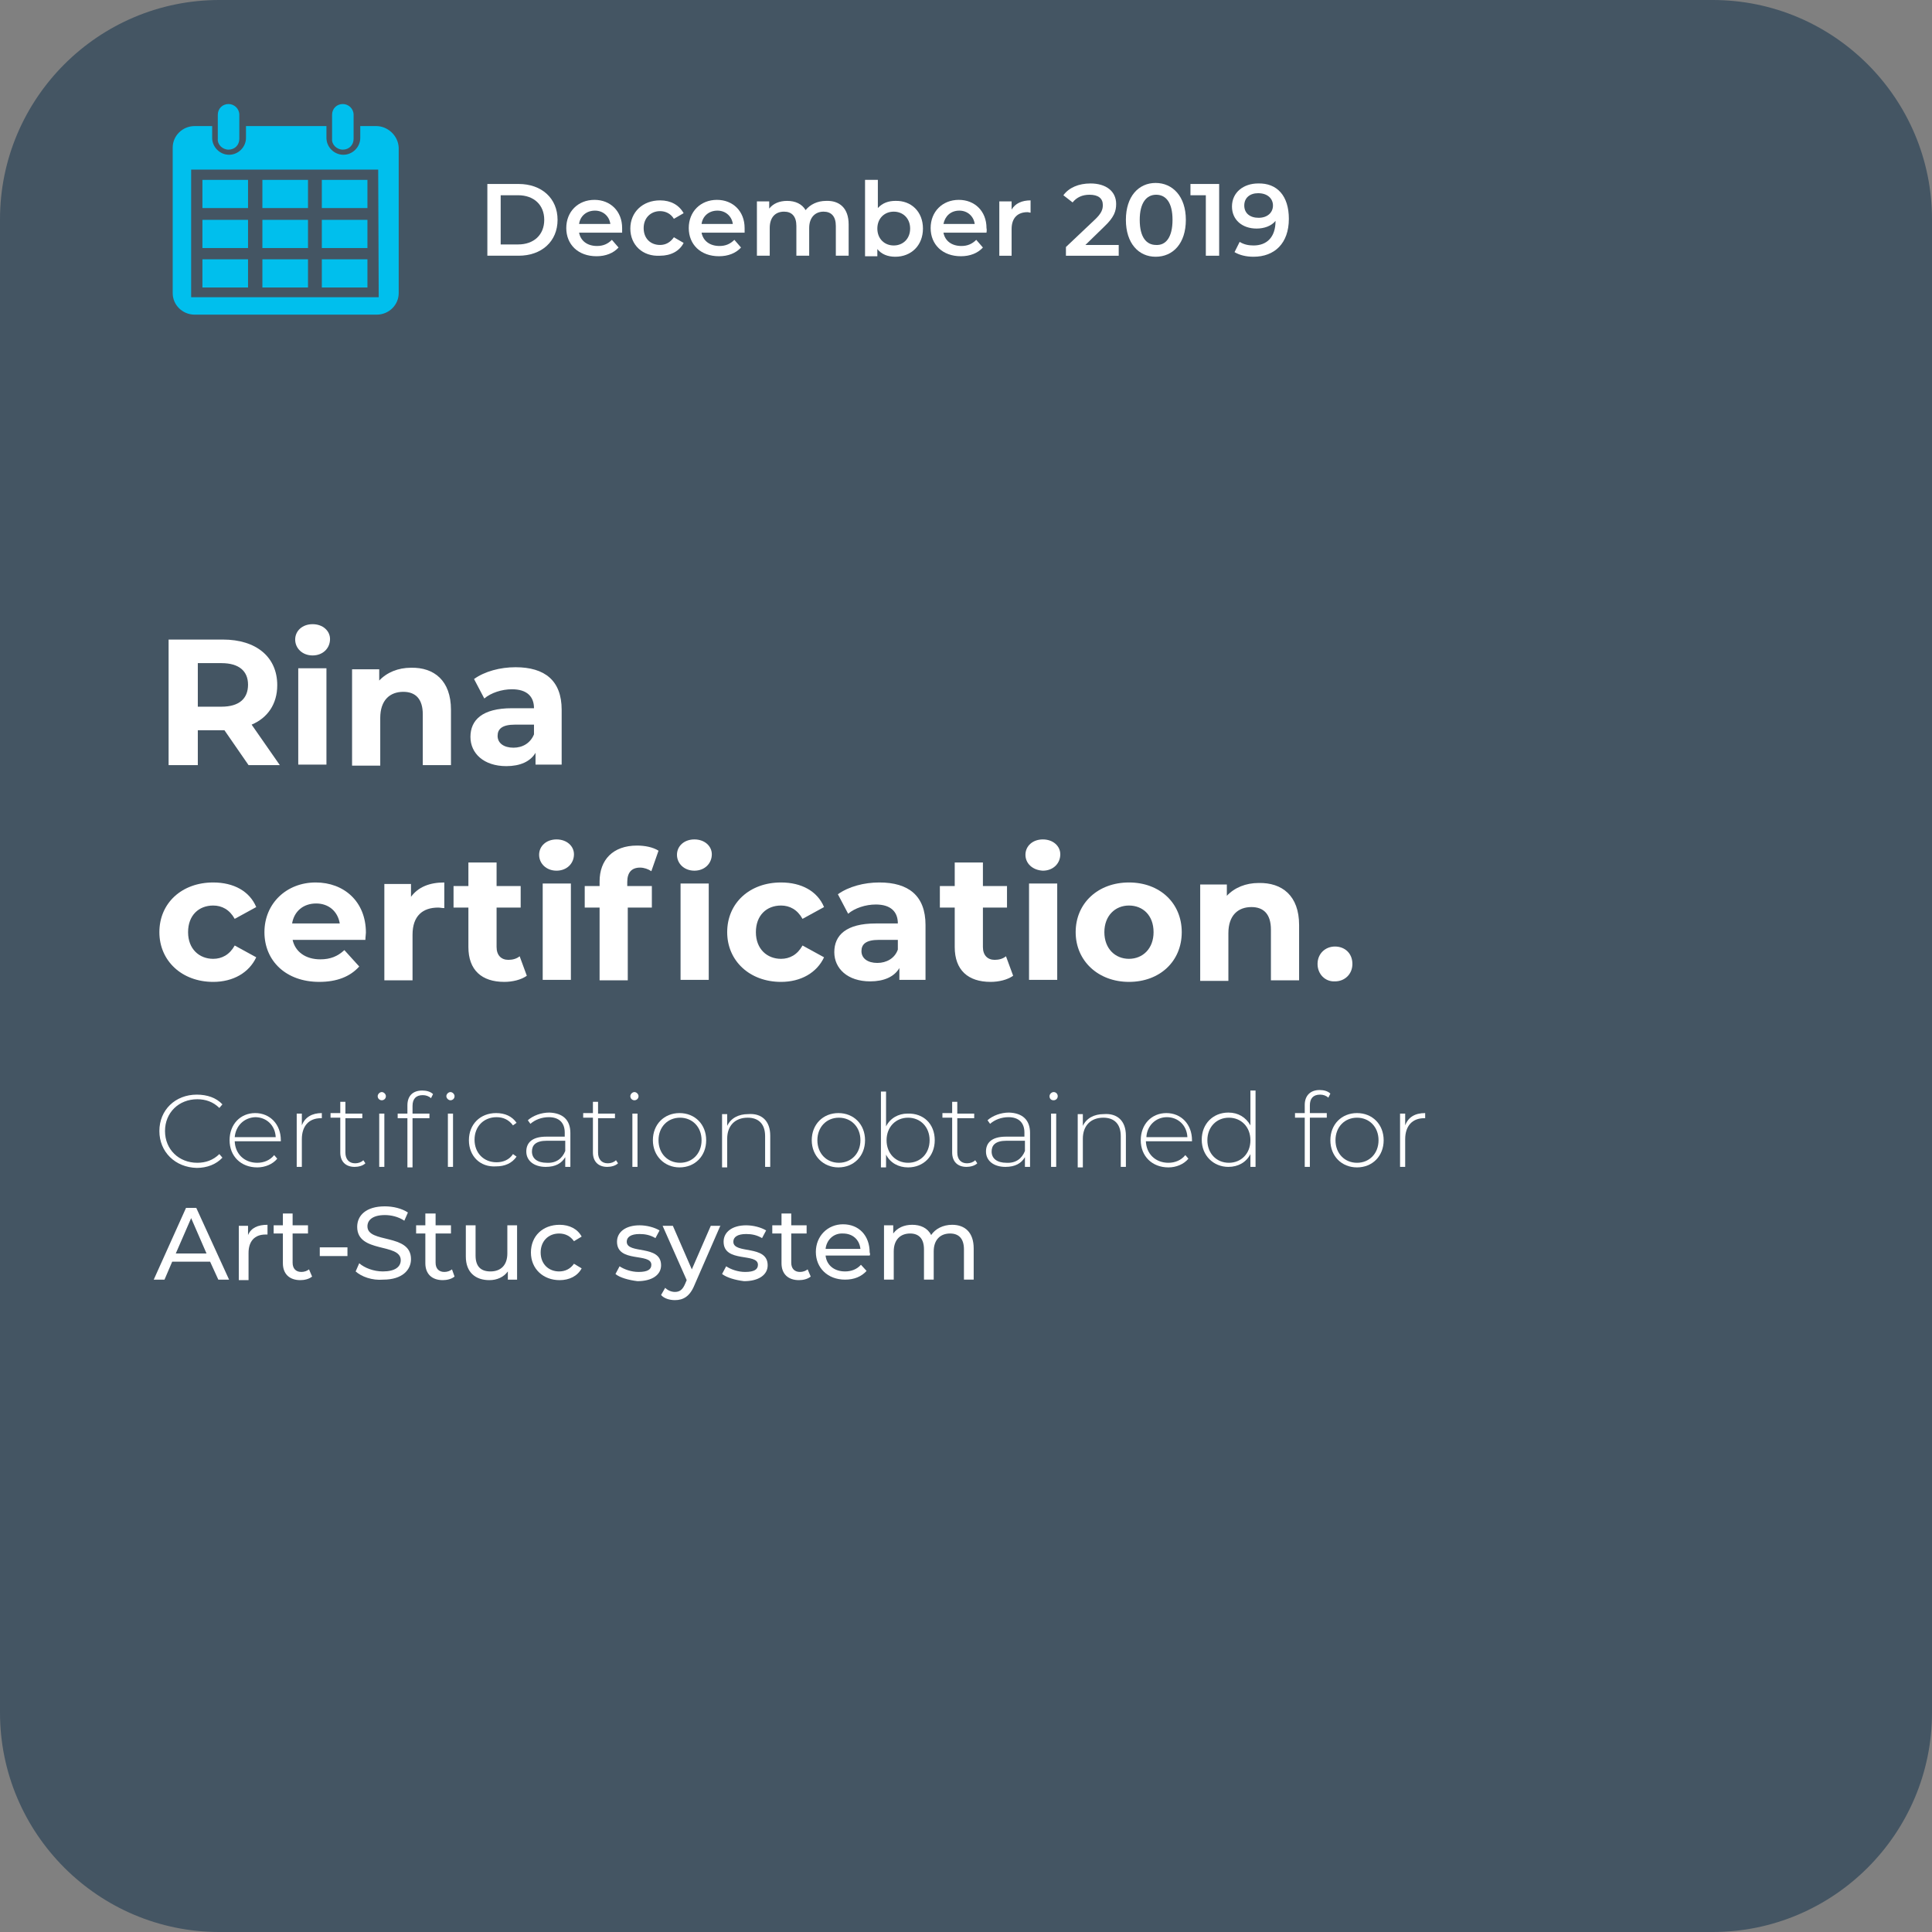
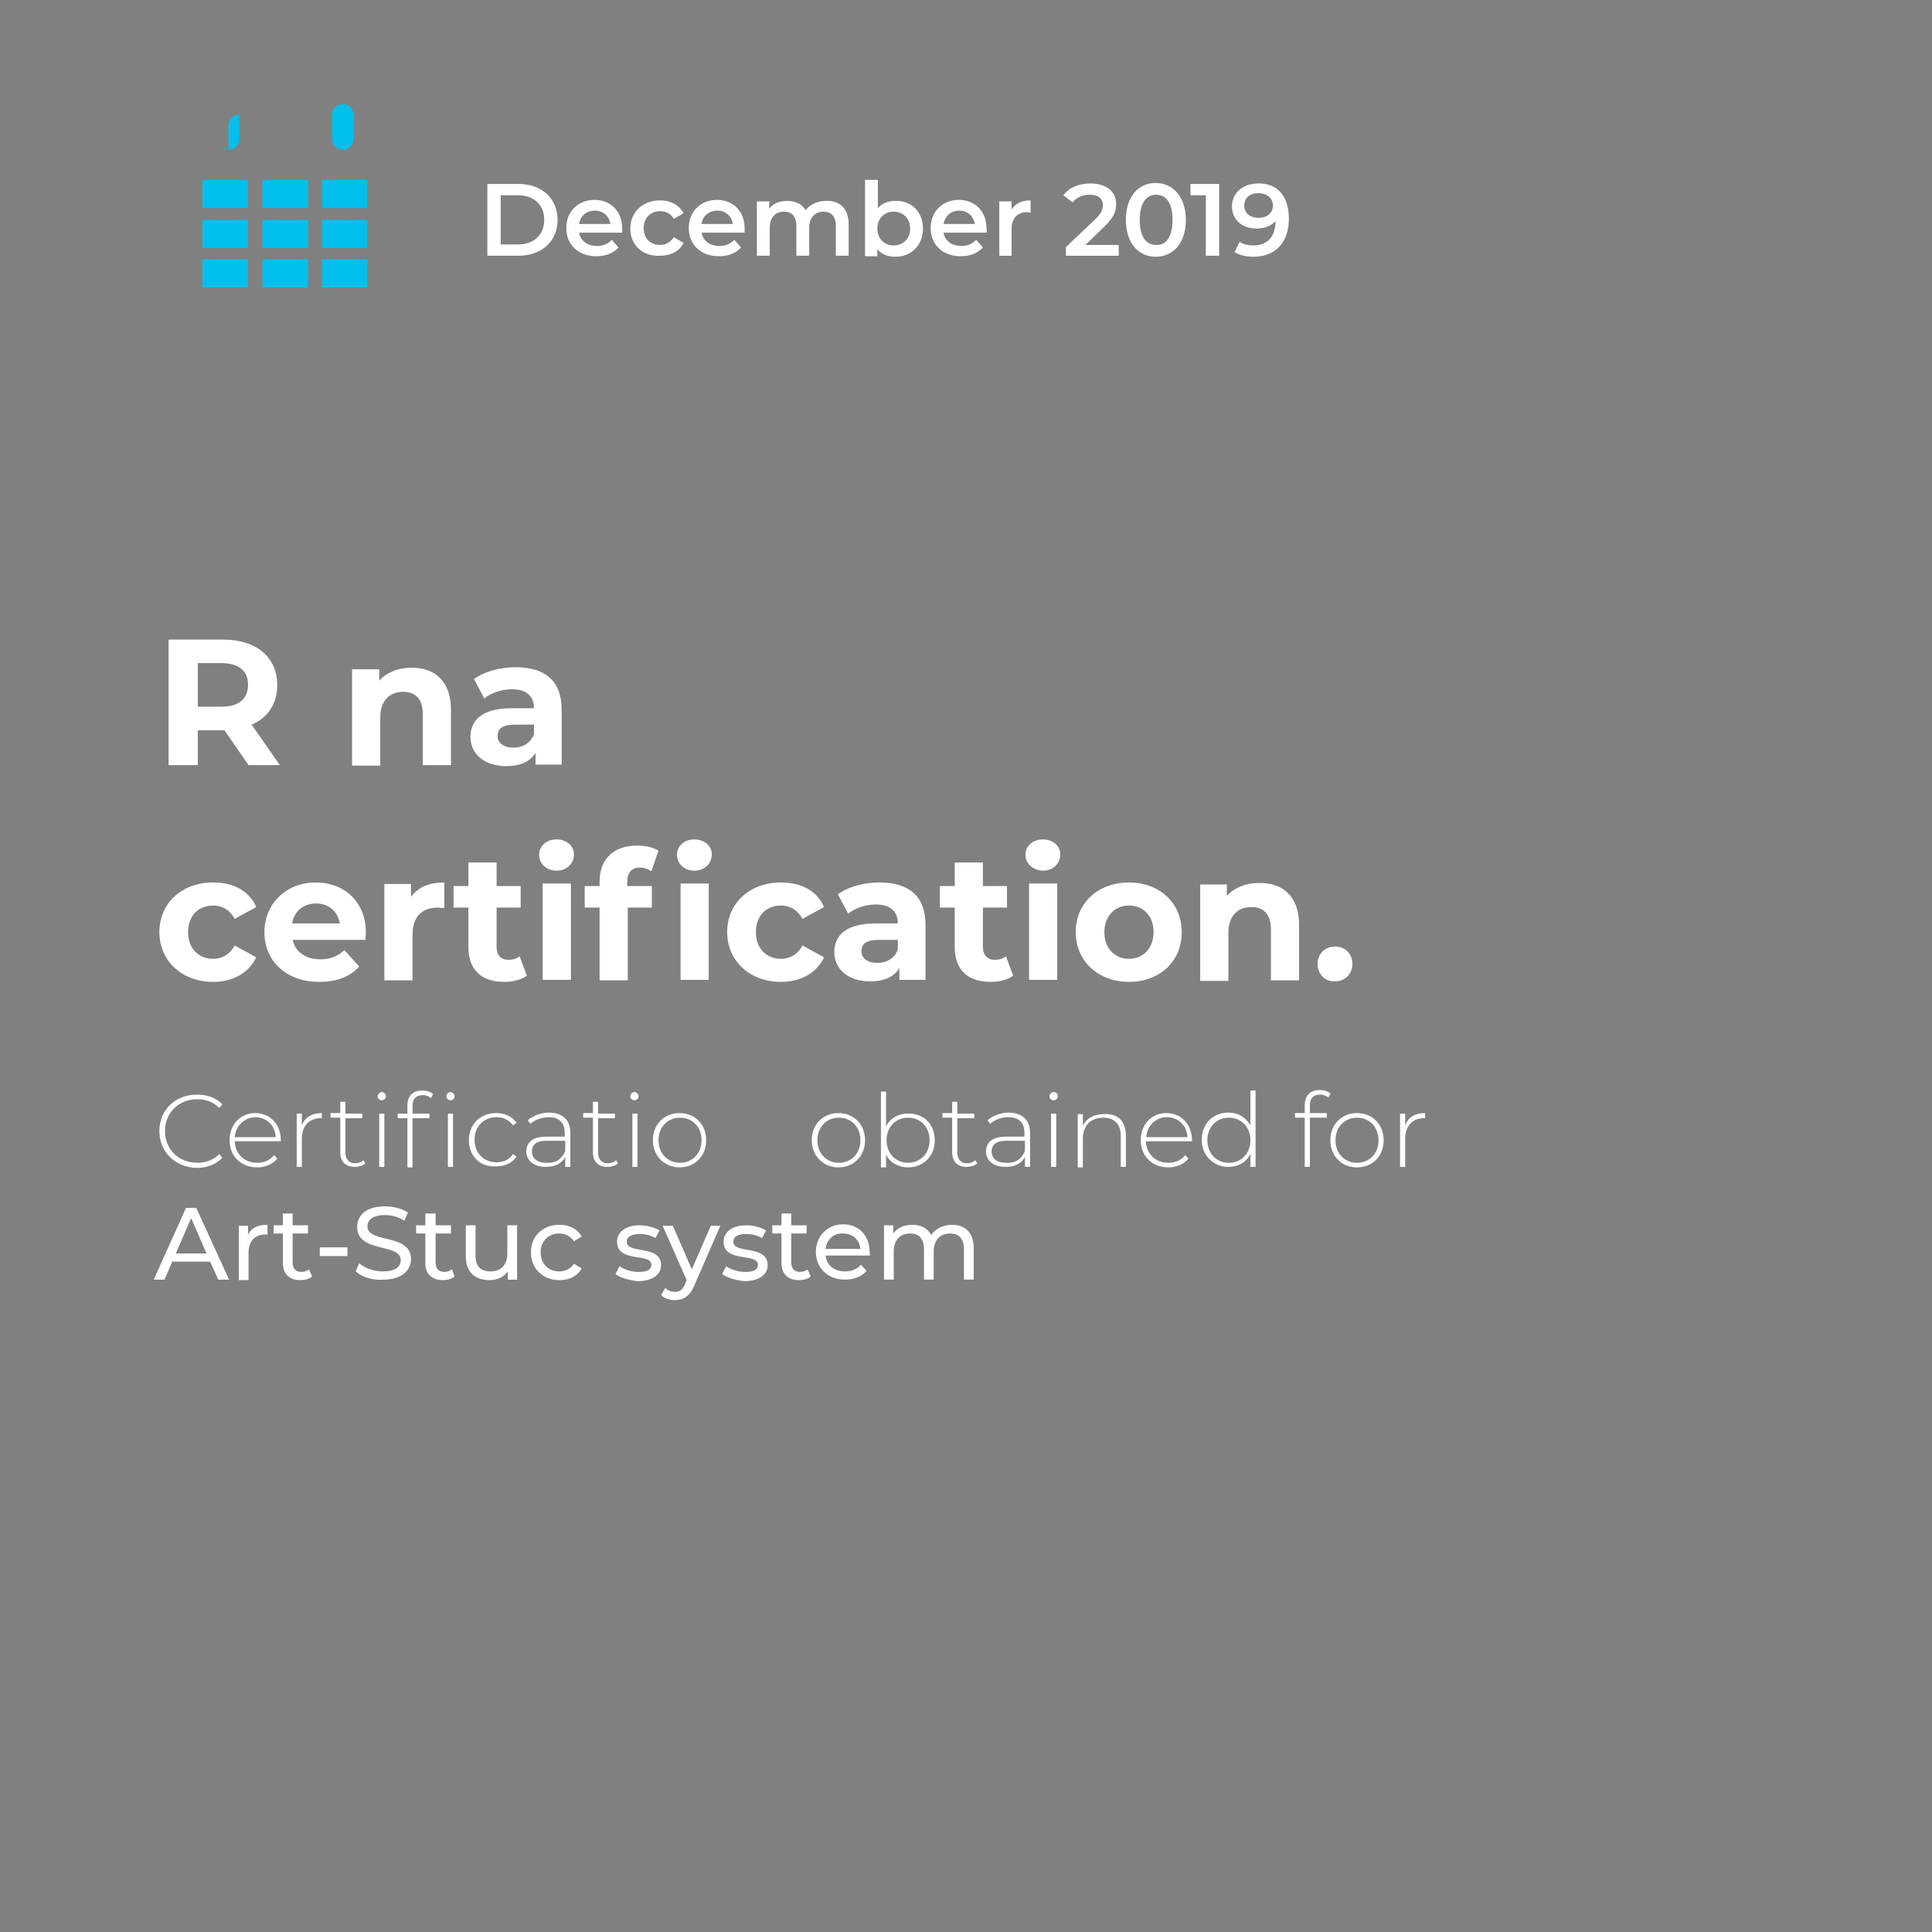
<svg xmlns="http://www.w3.org/2000/svg" id="Livello_1" x="0px" y="0px" viewBox="0 0 377 377" style="enable-background:new 0 0 377 377;" xml:space="preserve">
  <rect x="0" y="0" width="377" height="377" fill="#808080" stroke="none" />
  <style type="text/css">
	.st0{fill:#445563;}
	.st1{fill:#00BFED;}
	.st2{fill:none;}
	.st3{fill:#FFFFFF;}
	.st4{enable-background:new    ;}
</style>
-   <path class="st0" d="M334.2,377H42.8C19.2,377,0,357.8,0,334.2V42.8C0,19.2,19.2,0,42.8,0h291.4C357.8,0,377,19.2,377,42.8v291.4  C377,357.8,357.8,377,334.2,377z" />
  <g>
-     <path class="st1" d="M73.4,24.6h-3.1v2.3c0,1.8-1.5,3.3-3.3,3.3s-3.3-1.5-3.3-3.3v-2.3H48v2.3c0,1.8-1.5,3.3-3.3,3.3   s-3.3-1.5-3.3-3.3v-2.3H38c-2.4,0-4.3,1.9-4.3,4.2v28.4c0,2.3,1.9,4.2,4.3,4.2h35.5c2.4,0,4.3-1.9,4.3-4.2V28.8   C77.7,26.5,75.7,24.6,73.4,24.6z M73.9,58H37.3V33.1h36.5L73.9,58L73.9,58z" />
-     <path class="st1" d="M44.6,29.2c1.2,0,2.1-0.9,2.1-2.1v-4.7c0-1.2-1-2.1-2.1-2.1c-1.2,0-2.1,0.9-2.1,2.1v4.7   C42.4,28.2,43.4,29.2,44.6,29.2z" />
+     <path class="st1" d="M44.6,29.2c1.2,0,2.1-0.9,2.1-2.1v-4.7c-1.2,0-2.1,0.9-2.1,2.1v4.7   C42.4,28.2,43.4,29.2,44.6,29.2z" />
    <path class="st1" d="M66.9,29.2c1.2,0,2.1-0.9,2.1-2.1v-4.7c0-1.2-1-2.1-2.1-2.1c-1.2,0-2.1,0.9-2.1,2.1v4.7   C64.7,28.2,65.7,29.2,66.9,29.2z" />
    <rect x="39.5" y="35.1" class="st1" width="8.9" height="5.5" />
    <rect x="51.2" y="35.1" class="st1" width="8.9" height="5.5" />
    <rect x="62.8" y="35.1" class="st1" width="8.9" height="5.5" />
    <rect x="39.5" y="42.9" class="st1" width="8.9" height="5.5" />
    <rect x="51.2" y="42.9" class="st1" width="8.9" height="5.5" />
    <rect x="62.8" y="42.9" class="st1" width="8.9" height="5.5" />
    <rect x="39.5" y="50.6" class="st1" width="8.9" height="5.5" />
    <rect x="51.2" y="50.6" class="st1" width="8.9" height="5.5" />
    <rect x="62.8" y="50.6" class="st1" width="8.9" height="5.5" />
  </g>
  <g>
    <g>
      <rect x="30" y="123.3" class="st2" width="317" height="72.1" />
      <path class="st3" d="M48.5,149.3l-4.7-6.8h-0.3h-4.9v6.8h-5.7v-24.5h10.6c6.5,0,10.6,3.4,10.6,8.9c0,3.7-1.9,6.4-5,7.7l5.5,7.9    H48.5z M43.2,129.4h-4.6v8.5h4.6c3.5,0,5.2-1.6,5.2-4.3C48.4,131,46.7,129.4,43.2,129.4z" />
-       <path class="st3" d="M57.6,124.8c0-1.7,1.4-3,3.4-3s3.4,1.3,3.4,2.9c0,1.8-1.4,3.2-3.4,3.2S57.6,126.5,57.6,124.8z M58.2,130.4    h5.5v18.8h-5.5V130.4z" />
      <path class="st3" d="M88,138.5v10.8h-5.5v-9.9c0-3-1.4-4.4-3.8-4.4c-2.6,0-4.5,1.6-4.5,5.1v9.3h-5.5v-18.8H74v2.2    c1.5-1.6,3.7-2.5,6.2-2.5C84.7,130.2,88,132.8,88,138.5z" />
      <path class="st3" d="M109.6,138.5v10.7h-5.1v-2.3c-1,1.7-3,2.6-5.7,2.6c-4.4,0-7-2.5-7-5.7c0-3.3,2.3-5.6,8.1-5.6h4.3    c0-2.3-1.4-3.7-4.3-3.7c-2,0-4.1,0.7-5.4,1.8l-2-3.8c2.1-1.5,5.1-2.3,8.1-2.3C106.3,130.2,109.6,132.8,109.6,138.5z M104.2,143.3    v-1.9h-3.7c-2.6,0-3.4,0.9-3.4,2.2c0,1.4,1.2,2.3,3.1,2.3C102,145.9,103.5,145,104.2,143.3z" />
      <path class="st3" d="M31.1,181.9c0-5.7,4.4-9.7,10.5-9.7c4,0,7.1,1.7,8.4,4.8l-4.2,2.3c-1-1.8-2.5-2.6-4.2-2.6    c-2.8,0-4.9,1.9-4.9,5.2s2.2,5.2,4.9,5.2c1.7,0,3.2-0.8,4.2-2.6l4.2,2.3c-1.4,3-4.5,4.8-8.4,4.8C35.5,191.6,31.1,187.5,31.1,181.9    z" />
      <path class="st3" d="M71.3,183.4H57.1c0.5,2.3,2.5,3.8,5.4,3.8c2,0,3.4-0.6,4.7-1.8l2.9,3.2c-1.8,2-4.4,3-7.8,3    c-6.5,0-10.7-4.1-10.7-9.7c0-5.6,4.3-9.7,10-9.7c5.5,0,9.8,3.7,9.8,9.8C71.4,182.3,71.3,182.9,71.3,183.4z M57,180.2h9.3    c-0.4-2.4-2.2-3.9-4.6-3.9C59.2,176.3,57.4,177.8,57,180.2z" />
      <path class="st3" d="M86.7,172.2v5c-0.5,0-0.8-0.1-1.2-0.1c-3,0-5,1.6-5,5.3v8.9H75v-18.8h5.2v2.5    C81.6,173.1,83.8,172.2,86.7,172.2z" />
      <path class="st3" d="M102.8,190.4c-1.1,0.8-2.8,1.2-4.4,1.2c-4.4,0-7-2.3-7-6.8v-7.7h-2.9v-4.2h2.9v-4.6h5.5v4.6h4.7v4.2h-4.7v7.7    c0,1.6,0.9,2.5,2.3,2.5c0.8,0,1.6-0.2,2.2-0.7L102.8,190.4z" />
      <path class="st3" d="M105.2,166.8c0-1.7,1.4-3,3.4-3s3.4,1.3,3.4,2.9c0,1.8-1.4,3.2-3.4,3.2S105.2,168.5,105.2,166.8z     M105.9,172.4h5.5v18.8h-5.5V172.4z" />
      <path class="st3" d="M122.4,172.1v0.8h4.8v4.2h-4.7v14.2h-5.5v-14.2h-2.9v-4.2h2.9V172c0-4.2,2.6-7,7.3-7c1.5,0,3.1,0.3,4.2,1    l-1.4,4c-0.6-0.4-1.4-0.7-2.2-0.7C123.3,169.3,122.4,170.2,122.4,172.1z M132.1,166.8c0-1.7,1.4-3,3.4-3s3.4,1.3,3.4,2.9    c0,1.8-1.4,3.2-3.4,3.2S132.1,168.5,132.1,166.8z M132.8,172.4h5.5v18.8h-5.5V172.4z" />
      <path class="st3" d="M141.9,181.9c0-5.7,4.4-9.7,10.5-9.7c4,0,7.1,1.7,8.4,4.8l-4.2,2.3c-1-1.8-2.5-2.6-4.2-2.6    c-2.8,0-4.9,1.9-4.9,5.2s2.2,5.2,4.9,5.2c1.7,0,3.2-0.8,4.2-2.6l4.2,2.3c-1.4,3-4.5,4.8-8.4,4.8    C146.3,191.6,141.9,187.5,141.9,181.9z" />
      <path class="st3" d="M180.6,180.5v10.7h-5.1v-2.3c-1,1.7-3,2.6-5.7,2.6c-4.4,0-7-2.5-7-5.7c0-3.3,2.3-5.6,8.1-5.6h4.3    c0-2.3-1.4-3.7-4.3-3.7c-2,0-4.1,0.7-5.4,1.8l-2-3.8c2.1-1.5,5.1-2.3,8.1-2.3C177.3,172.2,180.6,174.8,180.6,180.5z M175.2,185.3    v-1.9h-3.7c-2.6,0-3.4,0.9-3.4,2.2c0,1.4,1.2,2.3,3.1,2.3C173,187.9,174.6,187,175.2,185.3z" />
      <path class="st3" d="M197.7,190.4c-1.1,0.8-2.8,1.2-4.4,1.2c-4.4,0-7-2.3-7-6.8v-7.7h-2.9v-4.2h2.9v-4.6h5.5v4.6h4.7v4.2h-4.7v7.7    c0,1.6,0.9,2.5,2.3,2.5c0.8,0,1.6-0.2,2.2-0.7L197.7,190.4z" />
      <path class="st3" d="M200.1,166.8c0-1.7,1.4-3,3.4-3c2,0,3.4,1.3,3.4,2.9c0,1.8-1.4,3.2-3.4,3.2    C201.5,169.8,200.1,168.5,200.1,166.8z M200.8,172.4h5.5v18.8h-5.5V172.4z" />
      <path class="st3" d="M209.9,181.9c0-5.7,4.4-9.7,10.4-9.7c6,0,10.3,4,10.3,9.7s-4.3,9.7-10.3,9.7    C214.3,191.6,209.9,187.5,209.9,181.9z M225.1,181.9c0-3.3-2.1-5.2-4.8-5.2s-4.8,2-4.8,5.2s2.1,5.2,4.8,5.2    S225.1,185.1,225.1,181.9z" />
      <path class="st3" d="M253.5,180.5v10.8H248v-9.9c0-3-1.4-4.4-3.8-4.4c-2.6,0-4.5,1.6-4.5,5.1v9.3h-5.5v-18.8h5.2v2.2    c1.5-1.6,3.7-2.5,6.2-2.5C250.2,172.2,253.5,174.8,253.5,180.5z" />
      <path class="st3" d="M257.1,188.1c0-2,1.5-3.4,3.4-3.4c1.9,0,3.4,1.3,3.4,3.4c0,2-1.5,3.4-3.4,3.4    C258.6,191.6,257.1,190.1,257.1,188.1z" />
    </g>
    <g>
      <rect x="30" y="212.9" class="st2" width="317" height="40.8" />
      <path class="st3" d="M31.1,220.7c0-4.1,3.1-7.1,7.3-7.1c2,0,3.8,0.6,5,1.9l-0.6,0.7c-1.2-1.2-2.7-1.7-4.3-1.7    c-3.6,0-6.3,2.6-6.3,6.2s2.7,6.2,6.3,6.2c1.6,0,3.1-0.5,4.3-1.7l0.6,0.7c-1.2,1.3-3,2-5,2C34.2,227.8,31.1,224.8,31.1,220.7z" />
      <path class="st3" d="M54.8,222.7h-9c0.1,2.5,1.9,4.2,4.4,4.2c1.3,0,2.5-0.5,3.3-1.5l0.6,0.7c-0.9,1.1-2.4,1.7-3.9,1.7    c-3.2,0-5.4-2.2-5.4-5.3s2.1-5.3,5-5.3c2.9,0,5,2.2,5,5.3C54.8,222.5,54.8,222.6,54.8,222.7z M45.8,221.9h8    c-0.1-2.3-1.8-3.9-4-3.9C47.6,218.1,46,219.7,45.8,221.9z" />
      <path class="st3" d="M62.8,217.2v1c-0.1,0-0.2,0-0.2,0c-2.3,0-3.7,1.5-3.7,4.1v5.4h-1v-10.4h1v2.3C59.5,218,60.9,217.2,62.8,217.2    z" />
      <path class="st3" d="M71.3,227c-0.5,0.5-1.4,0.7-2.1,0.7c-1.8,0-2.8-1.1-2.8-2.8v-6.8h-1.9v-0.9h1.9V215h1v2.3h3.3v0.9h-3.3v6.7    c0,1.3,0.7,2.1,1.9,2.1c0.6,0,1.2-0.2,1.6-0.6L71.3,227z" />
      <path class="st3" d="M73.7,213.9c0-0.4,0.4-0.8,0.8-0.8s0.8,0.4,0.8,0.8c0,0.5-0.4,0.8-0.8,0.8S73.7,214.4,73.7,213.9z M74,217.3    h1v10.4h-1V217.3z" />
      <path class="st3" d="M82.4,212.8c0.8,0,1.6,0.2,2.1,0.7l-0.4,0.8c-0.4-0.4-1-0.6-1.6-0.6c-1.3,0-2,0.7-2,2.1v1.5h3.3v0.9h-3.3v9.6    h-1v-9.6h-1.9v-0.9h1.9v-1.6C79.5,213.9,80.5,212.8,82.4,212.8z M88.7,213.9c0,0.5-0.4,0.8-0.8,0.8s-0.8-0.4-0.8-0.8    s0.4-0.8,0.8-0.8S88.7,213.5,88.7,213.9z M87.4,217.3h1v10.4h-1V217.3z" />
      <path class="st3" d="M91.5,222.5c0-3.1,2.2-5.3,5.3-5.3c1.7,0,3.1,0.6,4,1.9l-0.7,0.5c-0.8-1.1-1.9-1.6-3.2-1.6    c-2.5,0-4.3,1.8-4.3,4.4s1.8,4.4,4.3,4.4c1.3,0,2.5-0.5,3.2-1.6l0.7,0.5c-0.9,1.3-2.3,1.9-4,1.9C93.7,227.8,91.5,225.6,91.5,222.5    z" />
      <path class="st3" d="M111.3,221.1v6.6h-1v-1.9c-0.7,1.2-1.9,1.9-3.8,1.9c-2.3,0-3.8-1.2-3.8-3c0-1.6,1-2.9,3.9-2.9h3.6V221    c0-1.9-1.1-3-3.1-3c-1.4,0-2.7,0.5-3.6,1.3l-0.5-0.7c1-0.9,2.6-1.5,4.2-1.5C109.8,217.2,111.3,218.5,111.3,221.1z M110.3,224.6v-2    h-3.6c-2.2,0-2.9,0.9-2.9,2.1c0,1.4,1.1,2.2,2.9,2.2C108.5,227,109.7,226.1,110.3,224.6z" />
      <path class="st3" d="M120.6,227c-0.5,0.5-1.4,0.7-2.1,0.7c-1.8,0-2.8-1.1-2.8-2.8v-6.8h-1.9v-0.9h1.9V215h1v2.3h3.3v0.9h-3.3v6.7    c0,1.3,0.7,2.1,1.9,2.1c0.6,0,1.2-0.2,1.6-0.6L120.6,227z" />
      <path class="st3" d="M123,213.9c0-0.4,0.4-0.8,0.8-0.8s0.8,0.4,0.8,0.8c0,0.5-0.4,0.8-0.8,0.8S123,214.4,123,213.9z M123.4,217.3    h1v10.4h-1V217.3z" />
      <path class="st3" d="M127.4,222.5c0-3.1,2.2-5.3,5.2-5.3c3,0,5.2,2.2,5.2,5.3s-2.2,5.3-5.2,5.3    C129.7,227.8,127.4,225.6,127.4,222.5z M136.9,222.5c0-2.6-1.8-4.4-4.2-4.4c-2.4,0-4.2,1.8-4.2,4.4c0,2.6,1.8,4.4,4.2,4.4    C135.1,226.9,136.9,225.1,136.9,222.5z" />
-       <path class="st3" d="M150.3,221.6v6.1h-1v-6c0-2.4-1.3-3.6-3.4-3.6c-2.5,0-4,1.6-4,4.1v5.6h-1v-10.4h1v2.3    c0.7-1.5,2.2-2.3,4.1-2.3C148.6,217.2,150.3,218.7,150.3,221.6z" />
      <path class="st3" d="M158.4,222.5c0-3.1,2.2-5.3,5.2-5.3c3,0,5.2,2.2,5.2,5.3s-2.2,5.3-5.2,5.3    C160.7,227.8,158.4,225.6,158.4,222.5z M167.9,222.5c0-2.6-1.8-4.4-4.2-4.4c-2.4,0-4.2,1.8-4.2,4.4c0,2.6,1.8,4.4,4.2,4.4    C166.1,226.9,167.9,225.1,167.9,222.5z" />
      <path class="st3" d="M182.4,222.5c0,3.1-2.2,5.3-5.2,5.3c-1.9,0-3.5-0.9-4.3-2.5v2.5h-1v-14.8h1v6.8c0.8-1.6,2.4-2.5,4.2-2.5    C180.2,217.2,182.4,219.3,182.4,222.5z M181.4,222.5c0-2.6-1.8-4.4-4.2-4.4c-2.4,0-4.2,1.8-4.2,4.4c0,2.6,1.8,4.4,4.2,4.4    C179.6,226.9,181.4,225.1,181.4,222.5z" />
      <path class="st3" d="M190.7,227c-0.5,0.5-1.4,0.7-2.1,0.7c-1.8,0-2.8-1.1-2.8-2.8v-6.8h-1.9v-0.9h1.9V215h1v2.3h3.3v0.9h-3.3v6.7    c0,1.3,0.7,2.1,1.9,2.1c0.6,0,1.2-0.2,1.6-0.6L190.7,227z" />
      <path class="st3" d="M201,221.1v6.6h-1v-1.9c-0.7,1.2-1.9,1.9-3.8,1.9c-2.3,0-3.8-1.2-3.8-3c0-1.6,1-2.9,3.9-2.9h3.6V221    c0-1.9-1.1-3-3.1-3c-1.4,0-2.7,0.5-3.6,1.3l-0.5-0.7c1-0.9,2.6-1.5,4.2-1.5C199.5,217.2,201,218.5,201,221.1z M200,224.6v-2h-3.6    c-2.2,0-2.9,0.9-2.9,2.1c0,1.4,1.1,2.2,2.9,2.2C198.2,227,199.4,226.1,200,224.6z" />
      <path class="st3" d="M204.8,213.9c0-0.4,0.4-0.8,0.8-0.8c0.5,0,0.8,0.4,0.8,0.8c0,0.5-0.4,0.8-0.8,0.8    C205.1,214.7,204.8,214.4,204.8,213.9z M205.1,217.3h1v10.4h-1V217.3z" />
      <path class="st3" d="M219.7,221.6v6.1h-1v-6c0-2.4-1.3-3.6-3.4-3.6c-2.5,0-4,1.6-4,4.1v5.6h-1v-10.4h1v2.3    c0.7-1.5,2.2-2.3,4.1-2.3C218,217.2,219.7,218.7,219.7,221.6z" />
      <path class="st3" d="M232.6,222.7h-9c0.1,2.5,1.9,4.2,4.4,4.2c1.3,0,2.5-0.5,3.3-1.5l0.6,0.7c-0.9,1.1-2.4,1.7-3.9,1.7    c-3.2,0-5.4-2.2-5.4-5.3s2.1-5.3,5-5.3s5,2.2,5,5.3C232.6,222.5,232.6,222.6,232.6,222.7z M223.7,221.9h8c-0.1-2.3-1.8-3.9-4-3.9    S223.8,219.7,223.7,221.9z" />
      <path class="st3" d="M245,212.9v14.8h-1v-2.5c-0.8,1.6-2.4,2.5-4.3,2.5c-2.9,0-5.2-2.2-5.2-5.3c0-3.1,2.2-5.3,5.2-5.3    c1.9,0,3.4,0.9,4.3,2.5v-6.8H245z M244,222.5c0-2.6-1.8-4.4-4.2-4.4s-4.2,1.8-4.2,4.4c0,2.6,1.8,4.4,4.2,4.4S244,225.1,244,222.5z    " />
      <path class="st3" d="M255.6,215.7v1.5h3.3v0.9h-3.3v9.6h-1v-9.6h-1.9v-0.9h1.9v-1.6c0-1.7,1-2.9,2.9-2.9c0.8,0,1.6,0.2,2.1,0.7    l-0.4,0.8c-0.4-0.4-1-0.6-1.6-0.6C256.2,213.6,255.6,214.4,255.6,215.7z" />
      <path class="st3" d="M259.6,222.5c0-3.1,2.2-5.3,5.2-5.3s5.2,2.2,5.2,5.3s-2.2,5.3-5.2,5.3S259.6,225.6,259.6,222.5z M269,222.5    c0-2.6-1.8-4.4-4.2-4.4s-4.2,1.8-4.2,4.4c0,2.6,1.8,4.4,4.2,4.4S269,225.1,269,222.5z" />
      <path class="st3" d="M278.1,217.2v1c-0.1,0-0.2,0-0.2,0c-2.3,0-3.7,1.5-3.7,4.1v5.4h-1v-10.4h1v2.3    C274.8,218,276.1,217.2,278.1,217.2z" />
      <path class="st3" d="M41,246.2h-7.4l-1.5,3.5H30l6.3-14h2l6.4,14h-2.1L41,246.2z M40.3,244.6l-3-6.9l-3,6.9H40.3z" />
      <path class="st3" d="M52.2,239v1.9c-0.2,0-0.3,0-0.4,0c-2.1,0-3.3,1.3-3.3,3.6v5.3h-1.9v-10.6h1.8v1.8C49,239.6,50.3,239,52.2,239    z" />
      <path class="st3" d="M60.9,249.1c-0.6,0.5-1.5,0.7-2.3,0.7c-2.1,0-3.4-1.2-3.4-3.3v-5.8h-1.8v-1.6h1.8v-2.3h1.9v2.3h3v1.6h-3v5.7    c0,1.1,0.6,1.8,1.7,1.8c0.6,0,1.1-0.2,1.5-0.5L60.9,249.1z" />
      <path class="st3" d="M62.4,243.4h5.4v1.7h-5.4V243.4z" />
      <path class="st3" d="M69.4,248.1l0.7-1.6c1,0.9,2.8,1.6,4.6,1.6c2.4,0,3.5-0.9,3.5-2.2c0-3.4-8.5-1.3-8.5-6.5c0-2.2,1.7-4,5.4-4    c1.6,0,3.3,0.4,4.5,1.2l-0.7,1.6c-1.2-0.8-2.6-1.1-3.8-1.1c-2.4,0-3.4,1-3.4,2.2c0,3.4,8.5,1.3,8.5,6.4c0,2.1-1.7,4-5.4,4    C72.6,249.9,70.5,249.1,69.4,248.1z" />
      <path class="st3" d="M88.7,249.1c-0.6,0.5-1.5,0.7-2.3,0.7c-2.1,0-3.4-1.2-3.4-3.3v-5.8h-1.8v-1.6h1.8v-2.3H85v2.3h3v1.6h-3v5.7    c0,1.1,0.6,1.8,1.7,1.8c0.6,0,1.1-0.2,1.5-0.5L88.7,249.1z" />
      <path class="st3" d="M100.9,239.1v10.6h-1.8v-1.6c-0.8,1.1-2.1,1.7-3.6,1.7c-2.7,0-4.6-1.5-4.6-4.6v-6.1h1.9v5.9    c0,2.1,1,3.1,2.9,3.1c2,0,3.3-1.2,3.3-3.5v-5.5H100.9z" />
      <path class="st3" d="M103.6,244.4c0-3.2,2.3-5.4,5.6-5.4c1.9,0,3.5,0.8,4.3,2.3l-1.5,0.9c-0.7-1-1.7-1.5-2.9-1.5    c-2.1,0-3.6,1.5-3.6,3.7c0,2.3,1.6,3.7,3.6,3.7c1.2,0,2.2-0.5,2.9-1.5l1.5,0.9c-0.8,1.5-2.4,2.3-4.3,2.3    C106,249.8,103.6,247.6,103.6,244.4z" />
      <path class="st3" d="M120.1,248.6l0.8-1.5c0.9,0.6,2.3,1.1,3.7,1.1c1.8,0,2.5-0.5,2.5-1.4c0-2.4-6.7-0.3-6.7-4.5    c0-1.9,1.7-3.2,4.4-3.2c1.4,0,2.9,0.4,3.9,1l-0.8,1.5c-1-0.6-2-0.8-3.1-0.8c-1.7,0-2.5,0.6-2.5,1.5c0,2.5,6.7,0.5,6.7,4.6    c0,1.9-1.8,3.1-4.6,3.1C122.7,249.8,120.9,249.3,120.1,248.6z" />
      <path class="st3" d="M140.6,239.1l-5.1,11.7c-0.9,2.2-2.2,2.9-3.8,2.9c-1,0-2.1-0.3-2.7-1l0.8-1.4c0.5,0.5,1.2,0.8,1.9,0.8    c0.9,0,1.5-0.4,2-1.6l0.3-0.7l-4.7-10.6h2l3.7,8.5l3.7-8.5H140.6z" />
      <path class="st3" d="M140.9,248.6l0.8-1.5c0.9,0.6,2.3,1.1,3.7,1.1c1.8,0,2.5-0.5,2.5-1.4c0-2.4-6.7-0.3-6.7-4.5    c0-1.9,1.7-3.2,4.4-3.2c1.4,0,2.9,0.4,3.9,1l-0.8,1.5c-1-0.6-2-0.8-3.1-0.8c-1.7,0-2.5,0.6-2.5,1.5c0,2.5,6.7,0.5,6.7,4.6    c0,1.9-1.8,3.1-4.6,3.1C143.5,249.8,141.8,249.3,140.9,248.6z" />
      <path class="st3" d="M158.2,249.1c-0.6,0.5-1.5,0.7-2.3,0.7c-2.1,0-3.4-1.2-3.4-3.3v-5.8h-1.8v-1.6h1.8v-2.3h1.9v2.3h3v1.6h-3v5.7    c0,1.1,0.6,1.8,1.7,1.8c0.6,0,1.1-0.2,1.5-0.5L158.2,249.1z" />
      <path class="st3" d="M169.7,245h-8.6c0.2,1.9,1.7,3.1,3.8,3.1c1.2,0,2.3-0.4,3.1-1.3l1.1,1.2c-1,1.1-2.4,1.7-4.2,1.7    c-3.4,0-5.7-2.3-5.7-5.4c0-3.1,2.3-5.4,5.3-5.4c3.1,0,5.2,2.2,5.2,5.5C169.8,244.6,169.8,244.9,169.7,245z M161.1,243.7h6.8    c-0.2-1.8-1.5-3-3.4-3C162.7,240.6,161.3,241.9,161.1,243.7z" />
      <path class="st3" d="M190,243.6v6.1h-1.9v-5.9c0-2.1-1-3.1-2.7-3.1c-1.9,0-3.2,1.2-3.2,3.5v5.5h-1.9v-5.9c0-2.1-1-3.1-2.7-3.1    c-1.9,0-3.2,1.2-3.2,3.5v5.5h-1.9v-10.6h1.8v1.6c0.8-1.1,2.1-1.7,3.7-1.7c1.6,0,3,0.6,3.7,2c0.8-1.2,2.3-2,4.1-2    C188.3,239,190,240.5,190,243.6z" />
    </g>
  </g>
  <g class="st4">
    <path class="st3" d="M95.1,35.9h6.1c4.5,0,7.6,2.8,7.6,7c0,4.2-3.1,7-7.6,7h-6.1V35.9z M101.1,47.7c3.1,0,5.1-1.9,5.1-4.8   c0-2.9-2-4.8-5.1-4.8h-3.4v9.6H101.1z" />
    <path class="st3" d="M121.4,45.4H113c0.3,1.6,1.6,2.6,3.5,2.6c1.2,0,2.1-0.4,2.9-1.2l1.3,1.5c-1,1.1-2.5,1.7-4.3,1.7   c-3.6,0-5.9-2.3-5.9-5.5s2.3-5.5,5.5-5.5c3.1,0,5.4,2.2,5.4,5.5C121.4,44.9,121.4,45.2,121.4,45.4z M113,43.7h6.1   c-0.2-1.5-1.4-2.6-3-2.6C114.4,41.1,113.2,42.2,113,43.7z" />
    <path class="st3" d="M123,44.6c0-3.2,2.4-5.5,5.8-5.5c2.1,0,3.7,0.9,4.6,2.5l-1.9,1.1c-0.6-1-1.6-1.5-2.7-1.5   c-1.8,0-3.2,1.3-3.2,3.3c0,2.1,1.4,3.3,3.2,3.3c1.1,0,2-0.5,2.7-1.5l1.9,1.1c-0.8,1.6-2.5,2.5-4.6,2.5   C125.4,50.1,123,47.8,123,44.6z" />
    <path class="st3" d="M145.3,45.4h-8.4c0.3,1.6,1.6,2.6,3.5,2.6c1.2,0,2.1-0.4,2.9-1.2l1.3,1.5c-1,1.1-2.5,1.7-4.3,1.7   c-3.6,0-5.9-2.3-5.9-5.5s2.3-5.5,5.5-5.5c3.1,0,5.4,2.2,5.4,5.5C145.3,44.9,145.3,45.2,145.3,45.4z M136.9,43.7h6.1   c-0.2-1.5-1.4-2.6-3-2.6C138.3,41.1,137.1,42.2,136.9,43.7z" />
    <path class="st3" d="M165.6,43.8v6.1h-2.5v-5.8c0-1.9-0.9-2.8-2.4-2.8c-1.6,0-2.8,1.1-2.8,3.2v5.4h-2.5v-5.8c0-1.9-0.9-2.8-2.4-2.8   c-1.7,0-2.8,1.1-2.8,3.2v5.4h-2.5V39.3h2.4v1.4c0.8-1,2-1.5,3.5-1.5c1.6,0,2.9,0.6,3.6,1.8c0.9-1.1,2.3-1.8,4-1.8   C163.8,39.1,165.6,40.6,165.6,43.8z" />
    <path class="st3" d="M180.1,44.6c0,3.3-2.3,5.5-5.4,5.5c-1.5,0-2.7-0.5-3.5-1.5v1.4h-2.4V35.1h2.5v5.5c0.9-1,2.1-1.4,3.4-1.4   C177.8,39.1,180.1,41.3,180.1,44.6z M177.6,44.6c0-2-1.4-3.3-3.2-3.3c-1.8,0-3.2,1.3-3.2,3.3c0,2,1.4,3.3,3.2,3.3   C176.2,47.9,177.6,46.6,177.6,44.6z" />
    <path class="st3" d="M192.5,45.4h-8.4c0.3,1.6,1.6,2.6,3.5,2.6c1.2,0,2.1-0.4,2.9-1.2l1.3,1.5c-1,1.1-2.5,1.7-4.3,1.7   c-3.6,0-5.9-2.3-5.9-5.5s2.3-5.5,5.5-5.5c3.1,0,5.4,2.2,5.4,5.5C192.6,44.9,192.5,45.2,192.5,45.4z M184.1,43.7h6.1   c-0.2-1.5-1.4-2.6-3-2.6C185.5,41.1,184.4,42.2,184.1,43.7z" />
    <path class="st3" d="M201.1,39.1v2.4c-0.2,0-0.4-0.1-0.6-0.1c-1.9,0-3.1,1.1-3.1,3.3v5.2H195V39.3h2.4v1.6   C198.1,39.7,199.4,39.1,201.1,39.1z" />
    <path class="st3" d="M218.3,47.7v2.2h-10.3v-1.7l5.6-5.3c1.4-1.3,1.6-2.1,1.6-2.9c0-1.3-0.9-2-2.6-2c-1.4,0-2.5,0.5-3.3,1.5   l-1.8-1.4c1.1-1.5,3-2.3,5.3-2.3c3,0,5,1.5,5,4c0,1.4-0.4,2.6-2.3,4.4l-3.7,3.6H218.3z" />
    <path class="st3" d="M219.7,42.9c0-4.6,2.5-7.2,5.8-7.2c3.3,0,5.9,2.6,5.9,7.2c0,4.6-2.5,7.2-5.9,7.2   C222.2,50.1,219.7,47.5,219.7,42.9z M228.8,42.9c0-3.4-1.3-4.9-3.2-4.9c-1.9,0-3.2,1.6-3.2,4.9c0,3.4,1.3,4.9,3.2,4.9   C227.5,47.9,228.8,46.3,228.8,42.9z" />
    <path class="st3" d="M237.9,35.9v14h-2.6V38.1h-3v-2.2H237.9z" />
    <path class="st3" d="M251.5,42.7c0,4.8-2.8,7.4-6.9,7.4c-1.4,0-2.7-0.3-3.7-0.9l1-2c0.8,0.5,1.7,0.7,2.7,0.7c2.6,0,4.3-1.6,4.3-4.8   v0c-0.8,1-2.2,1.5-3.7,1.5c-2.8,0-4.8-1.7-4.8-4.3c0-2.8,2.3-4.5,5.1-4.5C249.2,35.7,251.5,38.2,251.5,42.7z M248.4,40.1   c0-1.3-1-2.4-2.9-2.4c-1.6,0-2.7,0.9-2.7,2.4s1.1,2.4,2.8,2.4C247.3,42.5,248.4,41.5,248.4,40.1z" />
  </g>
</svg>